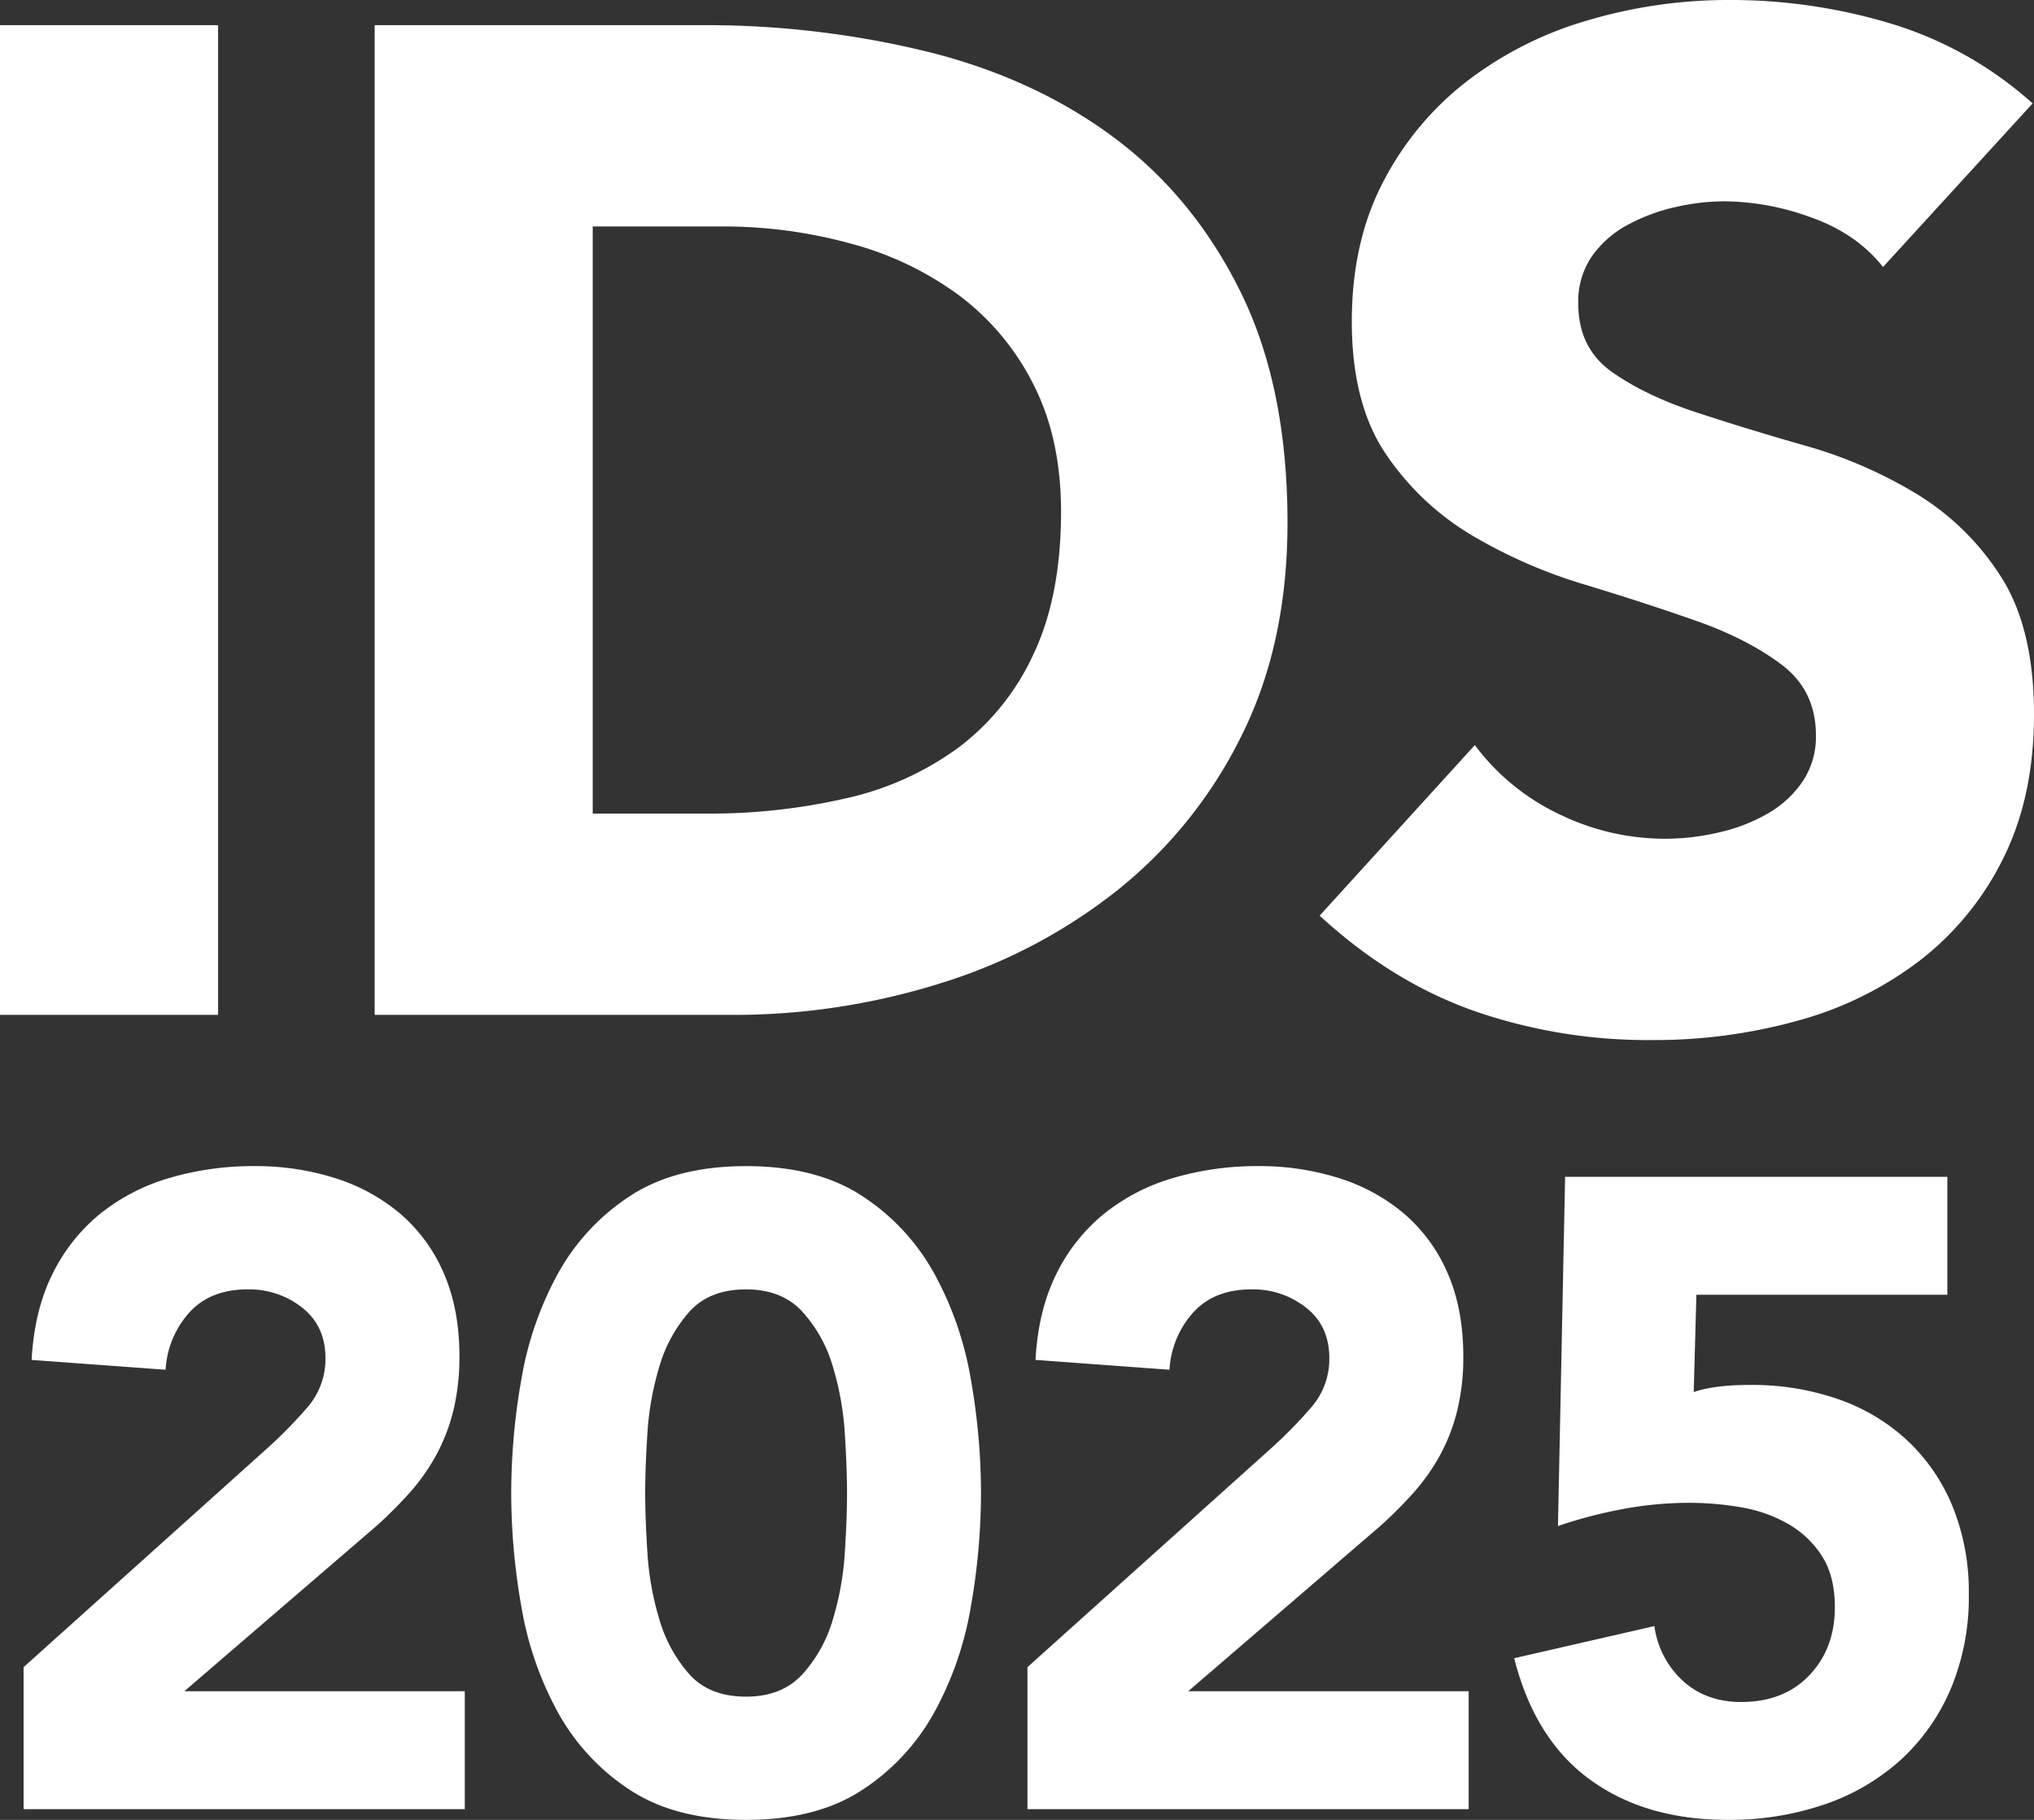
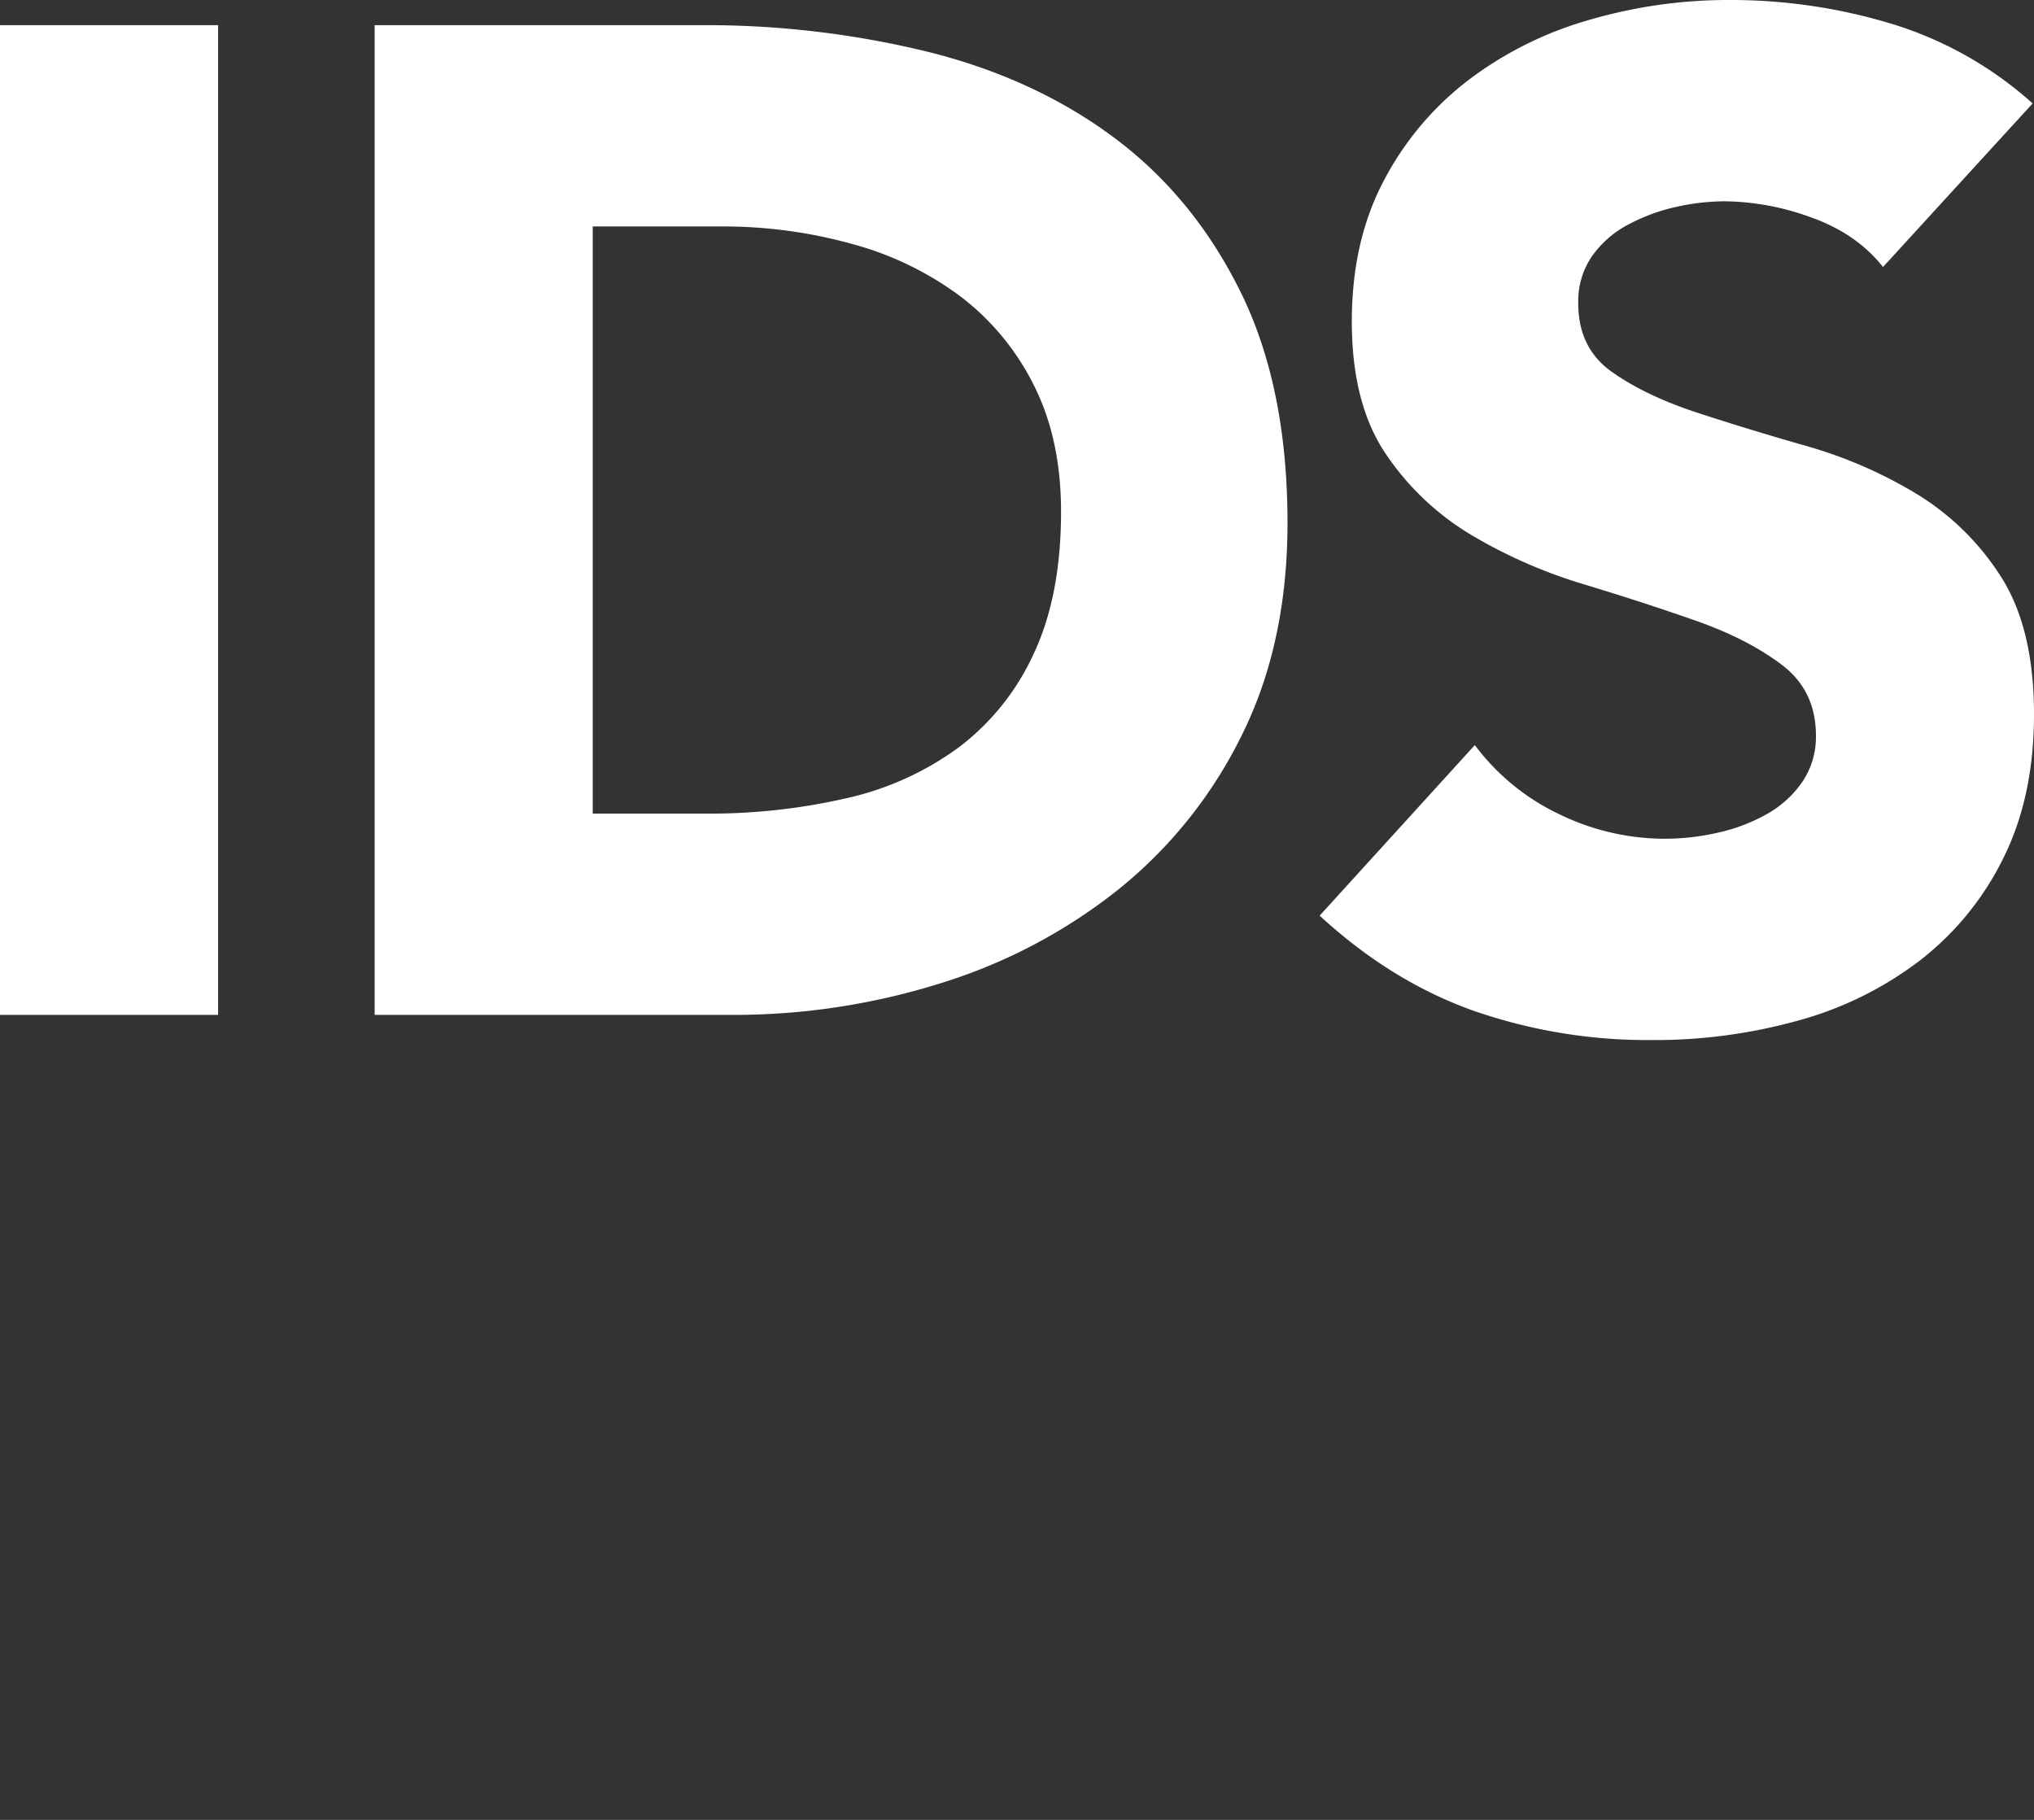
<svg xmlns="http://www.w3.org/2000/svg" width="576.18" height="515.532" viewBox="0 0 576.18 515.532">
  <rect x="0" y="0" width="576.18" height="515.532" fill="#333333" stroke="none" />
  <g id="Group_5755" data-name="Group 5755" transform="translate(2790.28 -322.504)">
    <path id="Path_353" data-name="Path 353" d="M27.72-280.368H89.5V0H27.72Zm106.128,0h92.664a264.48,264.48,0,0,1,63.954,7.524q30.294,7.524,52.866,24.354t35.838,43.758q13.266,26.928,13.266,65.34,0,34.056-12.87,59.994a129,129,0,0,1-34.65,43.56,153.188,153.188,0,0,1-50.292,26.73A195.31,195.31,0,0,1,234.828,0H133.848ZM195.624-57.024H227.7a172.646,172.646,0,0,0,39.8-4.356,85.049,85.049,0,0,0,31.878-14.454,69.317,69.317,0,0,0,21.186-26.532q7.722-16.434,7.722-40.194,0-20.592-7.722-35.838a71.652,71.652,0,0,0-20.79-25.146,90.991,90.991,0,0,0-30.69-14.85,136.29,136.29,0,0,0-37.026-4.95H195.624ZM561.132-211.86q-7.524-9.5-20.394-14.058a73.09,73.09,0,0,0-24.354-4.554,63.812,63.812,0,0,0-13.86,1.584,53.12,53.12,0,0,0-13.464,4.95,29.348,29.348,0,0,0-10.3,8.91,22.557,22.557,0,0,0-3.96,13.464q0,12.672,9.5,19.4t23.958,11.484q14.454,4.752,31.086,9.5a128.086,128.086,0,0,1,31.086,13.464A73.6,73.6,0,0,1,594.4-124.344q9.5,14.652,9.5,39.2,0,23.364-8.712,40.788a82.769,82.769,0,0,1-23.562,28.908A100.263,100.263,0,0,1,537.174,1.584a151.368,151.368,0,0,1-41.382,5.544A150.122,150.122,0,0,1,445.1-1.188Q421.74-9.5,401.544-28.116L445.5-76.428a64.166,64.166,0,0,0,23.958,19.6,68.39,68.39,0,0,0,29.9,6.93A67.642,67.642,0,0,0,514.6-51.678a49.661,49.661,0,0,0,13.86-5.346,29.89,29.89,0,0,0,9.9-9.108A22.71,22.71,0,0,0,542.124-79.2q0-12.672-9.7-20t-24.354-12.474q-14.652-5.148-31.68-10.3a142.266,142.266,0,0,1-31.68-13.86A76.347,76.347,0,0,1,420.354-158.8q-9.7-14.256-9.7-37.62,0-22.572,8.91-39.6a85.91,85.91,0,0,1,23.76-28.512,103.289,103.289,0,0,1,34.254-17.226,140.211,140.211,0,0,1,40-5.742,157.26,157.26,0,0,1,45.936,6.732,105.949,105.949,0,0,1,40,22.572Z" transform="translate(-2818 610)" fill="#fff" />
-     <path id="Path_352" data-name="Path 352" d="M12.4-40.227l69.575-62.491A130.816,130.816,0,0,0,92.6-113.6a20.846,20.846,0,0,0,5.313-14.168q0-9.108-6.578-14.295A24.193,24.193,0,0,0,75.9-147.246q-10.626,0-16.571,6.578a26.525,26.525,0,0,0-6.7,16.192l-37.95-2.783q.759-13.915,5.819-24.161A50.77,50.77,0,0,1,33.9-168.5,56.46,56.46,0,0,1,53.51-178.744a83.743,83.743,0,0,1,24.414-3.416,73.987,73.987,0,0,1,22.77,3.416,53.034,53.034,0,0,1,18.469,10.12A46.016,46.016,0,0,1,131.434-151.8q4.428,10.12,4.428,23.529a63.134,63.134,0,0,1-1.771,15.56,52.682,52.682,0,0,1-4.933,12.65,57.76,57.76,0,0,1-7.464,10.5,122.524,122.524,0,0,1-9.361,9.361L57.937-33.4h79.442V0H12.4ZM150.535-89.562a185.637,185.637,0,0,1,2.91-32.384A94.883,94.883,0,0,1,163.818-151.8a61.774,61.774,0,0,1,20.367-21.885q12.9-8.475,32.89-8.475t32.89,8.475A61.774,61.774,0,0,1,270.331-151.8,94.883,94.883,0,0,1,280.7-121.946a185.637,185.637,0,0,1,2.91,32.384,185.637,185.637,0,0,1-2.91,32.384,94.883,94.883,0,0,1-10.373,29.854A61.774,61.774,0,0,1,249.964-5.44q-12.9,8.476-32.89,8.476T184.184-5.44a61.774,61.774,0,0,1-20.367-21.885,94.883,94.883,0,0,1-10.373-29.854A185.637,185.637,0,0,1,150.535-89.562Zm37.95,0q0,7.084.633,16.951a82.843,82.843,0,0,0,3.415,18.975A40.3,40.3,0,0,0,201.009-38.2q5.692,6.325,16.065,6.325,10.12,0,15.939-6.325a39.428,39.428,0,0,0,8.6-15.433,82.844,82.844,0,0,0,3.416-18.975q.632-9.867.632-16.951t-.632-16.951a82.843,82.843,0,0,0-3.416-18.975,39.428,39.428,0,0,0-8.6-15.433q-5.819-6.325-15.939-6.325-10.373,0-16.065,6.325a40.3,40.3,0,0,0-8.476,15.433,82.843,82.843,0,0,0-3.415,18.975Q188.485-96.646,188.485-89.562ZM296.769-40.227l69.575-62.491A130.812,130.812,0,0,0,376.97-113.6a20.846,20.846,0,0,0,5.313-14.168q0-9.108-6.578-14.295a24.193,24.193,0,0,0-15.433-5.186q-10.626,0-16.572,6.578a26.525,26.525,0,0,0-6.7,16.192l-37.95-2.783q.759-13.915,5.819-24.161A50.77,50.77,0,0,1,318.274-168.5a56.46,56.46,0,0,1,19.607-10.246A83.744,83.744,0,0,1,362.3-182.16a73.988,73.988,0,0,1,22.77,3.416,53.034,53.034,0,0,1,18.469,10.12A46.016,46.016,0,0,1,415.806-151.8q4.428,10.12,4.428,23.529a63.133,63.133,0,0,1-1.771,15.56,52.681,52.681,0,0,1-4.934,12.65,57.759,57.759,0,0,1-7.464,10.5A122.527,122.527,0,0,1,396.7-80.2L342.309-33.4h79.442V0H296.769Zm260.59-105.5H486.266l-.759,27.577q5.819-2.024,15.939-2.024a74.306,74.306,0,0,1,25.047,4.048A55.354,55.354,0,0,1,546.1-104.362,53.2,53.2,0,0,1,558.877-85.64a63.963,63.963,0,0,1,4.554,24.667A67.1,67.1,0,0,1,558.245-33.9,57.863,57.863,0,0,1,543.95-13.788,61.8,61.8,0,0,1,522.319-1.265a83.215,83.215,0,0,1-27.2,4.3q-23.276,0-38.962-11.385T434.654-42.757l39.721-9.108a25.639,25.639,0,0,0,8.1,15.559q6.578,5.946,16.445,5.946,12.144,0,19.354-7.59t7.211-19.228q0-8.855-3.669-14.547a27.644,27.644,0,0,0-9.614-9.108,40.108,40.108,0,0,0-13.282-4.681,86.217,86.217,0,0,0-14.674-1.265,102.531,102.531,0,0,0-18.848,1.771A130.06,130.06,0,0,0,447.051-80.2l2.024-98.923H557.359Z" transform="translate(-2796 835)" fill="#fff" />
  </g>
</svg>